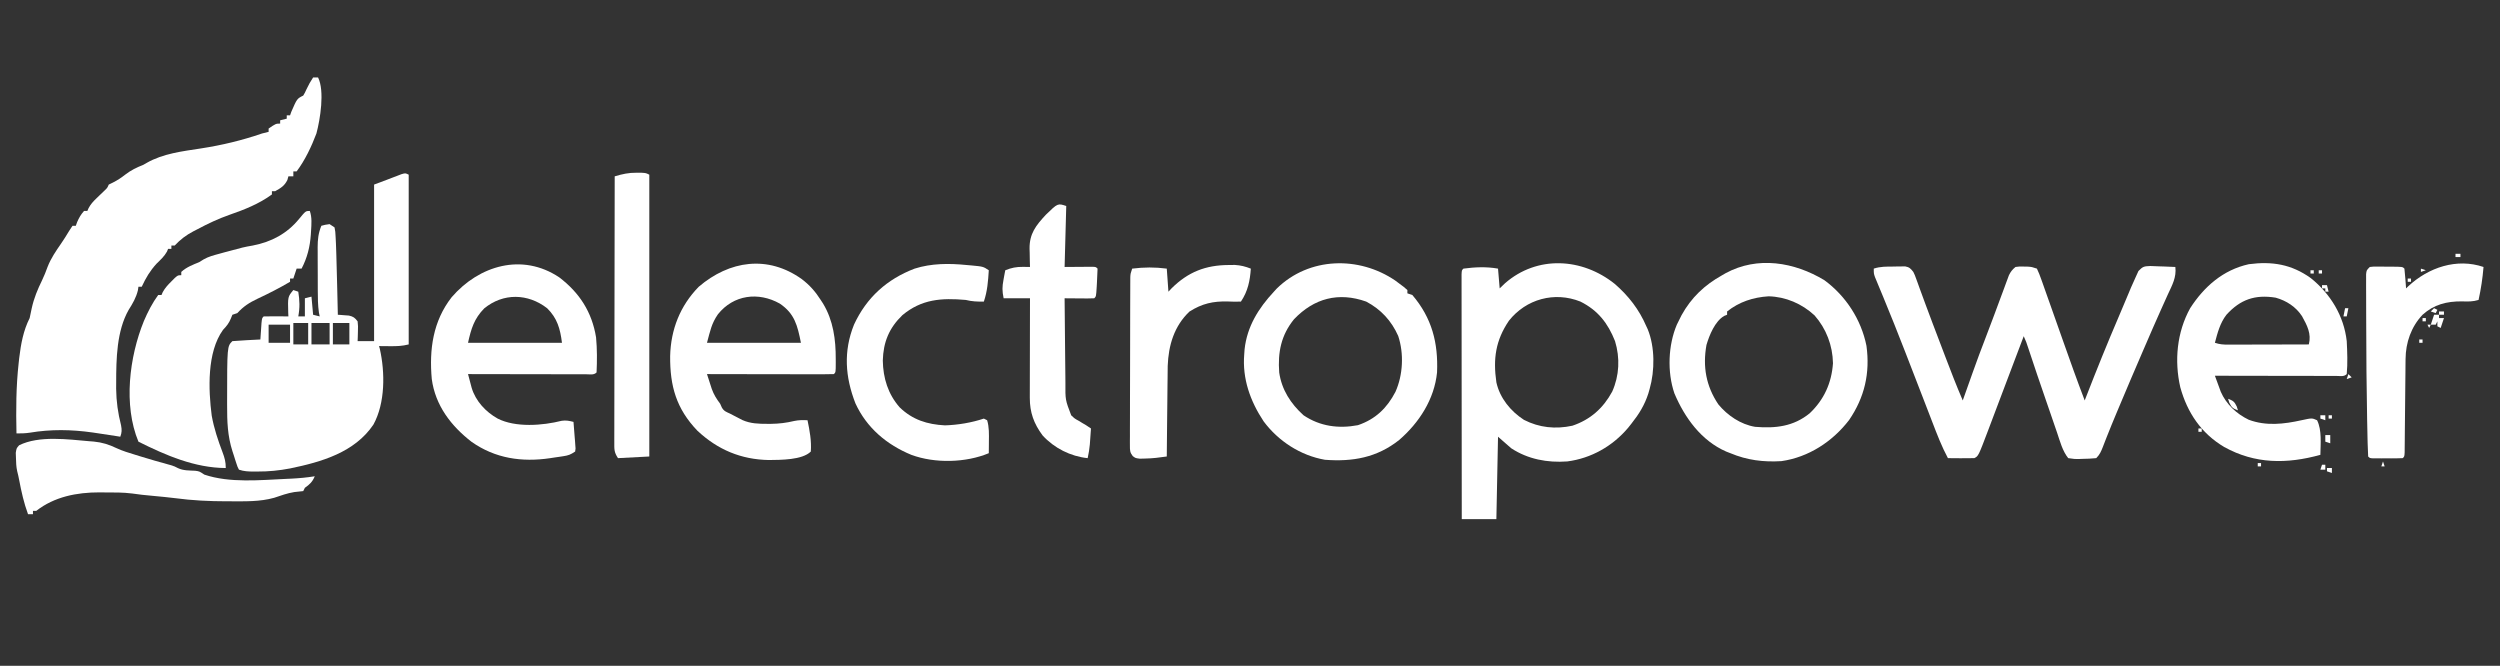
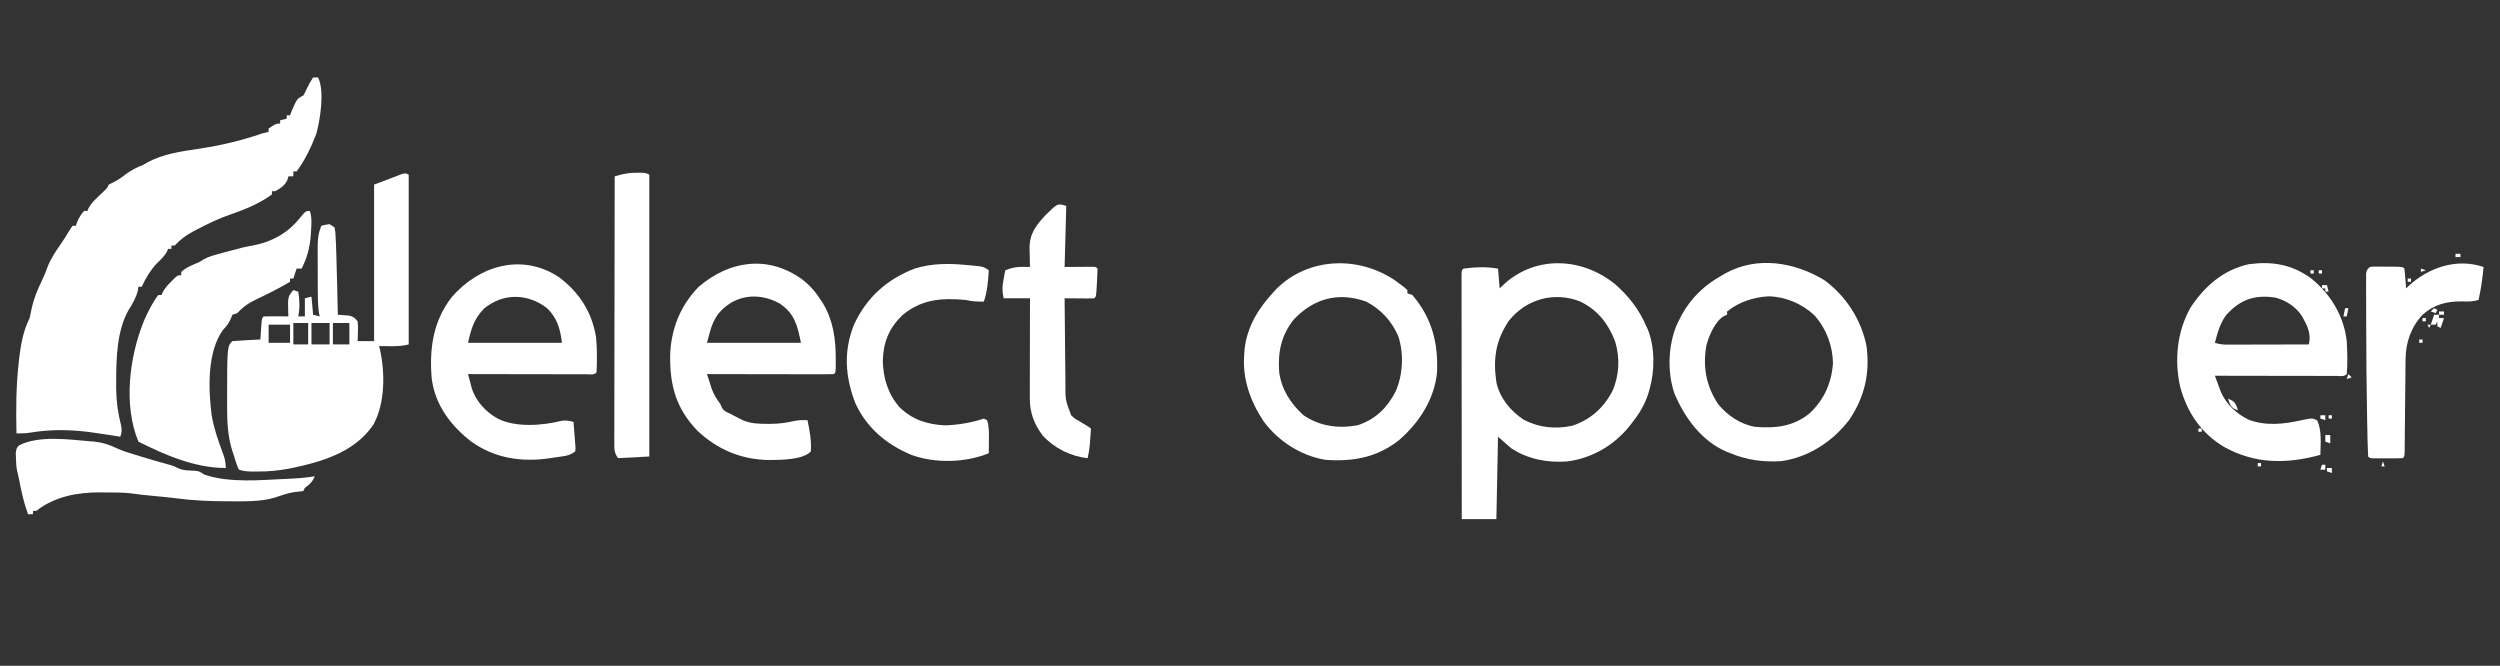
<svg xmlns="http://www.w3.org/2000/svg" version="1.1" width="1517" height="404">
  <rect width="100%" height="100%" fill="#333333" stroke="none" />
  <path d="M0 0 C0.99 0 1.98 0 3 0 C7.108 8.216 4.285 25.501 2 34 C-0.994 41.932 -4.894 50.186 -10 57 C-10.66 57 -11.32 57 -12 57 C-12 57.99 -12 58.98 -12 60 C-12.99 60 -13.98 60 -15 60 C-15.206 60.742 -15.412 61.485 -15.625 62.25 C-17.412 65.824 -19.56 67.065 -23 69 C-23.66 69 -24.32 69 -25 69 C-25 69.66 -25 70.32 -25 71 C-32.817 76.712 -41.738 80.237 -50.812 83.375 C-57.523 85.732 -63.733 88.654 -70 92 C-71.272 92.652 -71.272 92.652 -72.57 93.316 C-77.171 95.738 -80.444 98.229 -84 102 C-84.66 102 -85.32 102 -86 102 C-86 102.66 -86 103.32 -86 104 C-86.66 104 -87.32 104 -88 104 C-88.227 104.557 -88.454 105.114 -88.688 105.688 C-90.367 108.647 -92.568 110.624 -95 113 C-99.009 117.4 -101.486 121.599 -104 127 C-104.66 127 -105.32 127 -106 127 C-106.103 127.701 -106.206 128.403 -106.312 129.125 C-107.376 133.574 -109.489 137.197 -111.934 141.039 C-119.218 153.859 -119.483 170.728 -119.5 185.125 C-119.506 186.392 -119.512 187.658 -119.519 188.963 C-119.416 196.637 -118.44 203.631 -116.541 211.07 C-116.023 213.877 -116.033 215.359 -117 218 C-117.753 217.879 -118.506 217.758 -119.281 217.633 C-122.852 217.07 -126.425 216.53 -130 216 C-131.286 215.809 -132.573 215.618 -133.898 215.422 C-146.768 213.607 -159.101 213.402 -171.977 215.562 C-174.714 215.959 -177.242 216.033 -180 216 C-180.317 201.726 -180.266 187.642 -178.688 173.438 C-178.57 172.352 -178.452 171.267 -178.331 170.149 C-177.316 161.766 -175.843 153.575 -172 146 C-171.545 144.029 -171.133 142.048 -170.75 140.062 C-169.397 133.935 -167.221 128.674 -164.465 123.055 C-163.18 120.375 -162.129 117.73 -161.125 114.938 C-159.112 109.757 -156.122 105.402 -152.965 100.852 C-151.25 98.363 -149.67 95.845 -148.125 93.25 C-147.424 92.177 -146.722 91.105 -146 90 C-145.34 90 -144.68 90 -144 90 C-143.732 89.257 -143.464 88.515 -143.188 87.75 C-142.047 85.109 -140.906 83.144 -139 81 C-138.34 81 -137.68 81 -137 81 C-136.741 80.413 -136.482 79.827 -136.215 79.223 C-134.915 76.844 -133.511 75.311 -131.562 73.438 C-130.966 72.859 -130.369 72.28 -129.754 71.684 C-128.617 70.592 -127.479 69.501 -126.34 68.41 C-124.888 67.02 -124.888 67.02 -124 65 C-123.154 64.588 -122.309 64.175 -121.438 63.75 C-118.61 62.311 -116.524 60.935 -114.062 59 C-110.546 56.294 -107.143 54.643 -103 53 C-102.343 52.621 -101.685 52.242 -101.008 51.852 C-91.001 46.138 -79.339 44.81 -68.102 43.074 C-55.238 41.08 -43.308 38.22 -31 34 C-29.67 33.655 -28.337 33.318 -27 33 C-27 32.34 -27 31.68 -27 31 C-22.615 28 -22.615 28 -20 28 C-20 27.34 -20 26.68 -20 26 C-18.02 25.505 -18.02 25.505 -16 25 C-16 24.34 -16 23.68 -16 23 C-15.34 23 -14.68 23 -14 23 C-13.629 21.948 -13.629 21.948 -13.25 20.875 C-9.778 12.889 -9.778 12.889 -6 11 C-4.947 9.22 -4.947 9.22 -4 7.125 C-2.788 4.559 -1.587 2.381 0 0 Z " fill="#FFFFFF" transform="translate(190,47)" />
  <path d="M0 0 C0 33.99 0 67.98 0 103 C-3.98 103.995 -7.165 104.1 -11.25 104.062 C-12.513 104.053 -13.777 104.044 -15.078 104.035 C-16.524 104.018 -16.524 104.018 -18 104 C-17.843 104.552 -17.686 105.105 -17.524 105.674 C-14.293 120.013 -14.222 138.549 -21.398 151.621 C-32.804 168.562 -52.974 174.321 -71.941 178.238 C-78.596 179.519 -84.984 180.16 -91.75 180.125 C-92.881 180.131 -92.881 180.131 -94.035 180.137 C-97.282 180.131 -99.899 180.034 -103 179 C-103.875 177.329 -103.875 177.329 -104.57 175.176 C-104.827 174.394 -105.083 173.612 -105.348 172.807 C-105.732 171.572 -105.732 171.572 -106.125 170.312 C-106.389 169.509 -106.654 168.705 -106.926 167.877 C-109.942 158.514 -110.199 149.727 -110.188 139.938 C-110.188 139.228 -110.188 138.519 -110.189 137.789 C-110.166 104.166 -110.166 104.166 -107 101 C-104.141 100.763 -101.301 100.578 -98.438 100.438 C-97.631 100.394 -96.825 100.351 -95.994 100.307 C-93.996 100.2 -91.998 100.1 -90 100 C-89.909 98.61 -89.909 98.61 -89.816 97.191 C-89.733 95.994 -89.649 94.796 -89.562 93.562 C-89.481 92.368 -89.4 91.173 -89.316 89.941 C-89 87 -89 87 -88 86 C-85.47 85.927 -82.967 85.908 -80.438 85.938 C-79.727 85.942 -79.016 85.947 -78.283 85.951 C-76.522 85.963 -74.761 85.981 -73 86 C-73.052 84.896 -73.052 84.896 -73.105 83.77 C-73.374 74.077 -73.374 74.077 -70 70 C-69.01 70.33 -68.02 70.66 -67 71 C-66.151 76.376 -65.998 80.654 -67 86 C-65.68 86 -64.36 86 -63 86 C-63 82.37 -63 78.74 -63 75 C-61.02 74.505 -61.02 74.505 -59 74 C-58.505 79.445 -58.505 79.445 -58 85 C-56.68 85.33 -55.36 85.66 -54 86 C-54.162 85.212 -54.323 84.423 -54.49 83.611 C-55.124 79.123 -55.162 74.746 -55.168 70.219 C-55.173 68.821 -55.173 68.821 -55.178 67.395 C-55.183 65.432 -55.185 63.469 -55.185 61.505 C-55.187 58.51 -55.206 55.515 -55.225 52.52 C-55.228 50.607 -55.23 48.694 -55.23 46.781 C-55.238 45.89 -55.245 45 -55.252 44.082 C-55.235 39.316 -54.848 35.479 -53 31 C-50.688 30.375 -50.688 30.375 -48 30 C-47.01 30.66 -46.02 31.32 -45 32 C-44.508 34.542 -44.508 34.542 -44.348 37.852 C-44.283 39.113 -44.219 40.374 -44.153 41.673 C-44.099 43.115 -44.048 44.558 -44 46 C-43.973 46.777 -43.946 47.554 -43.918 48.354 C-43.716 54.36 -43.573 60.367 -43.438 66.375 C-43.394 68.19 -43.351 70.005 -43.307 71.82 C-43.201 76.213 -43.099 80.607 -43 85 C-42.385 85.037 -41.77 85.075 -41.137 85.113 C-40.328 85.179 -39.52 85.245 -38.688 85.312 C-37.887 85.371 -37.086 85.429 -36.262 85.488 C-33.588 86.093 -32.629 86.821 -31 89 C-30.707 91.918 -30.707 91.918 -30.812 95.188 C-30.853 96.818 -30.853 96.818 -30.895 98.48 C-30.929 99.312 -30.964 100.143 -31 101 C-27.7 101 -24.4 101 -21 101 C-21 69.65 -21 38.3 -21 6 C-18.36 5.01 -15.72 4.02 -13 3 C-11.971 2.603 -10.943 2.206 -9.883 1.797 C-8.973 1.451 -8.063 1.106 -7.125 0.75 C-6.199 0.394 -5.274 0.038 -4.32 -0.328 C-2 -1 -2 -1 0 0 Z M-70 90 C-70 94.29 -70 98.58 -70 103 C-67.03 103 -64.06 103 -61 103 C-61 98.71 -61 94.42 -61 90 C-63.97 90 -66.94 90 -70 90 Z M-59 90 C-59 94.29 -59 98.58 -59 103 C-55.37 103 -51.74 103 -48 103 C-48 98.71 -48 94.42 -48 90 C-51.63 90 -55.26 90 -59 90 Z M-46 90 C-46 94.29 -46 98.58 -46 103 C-42.7 103 -39.4 103 -36 103 C-36 98.71 -36 94.42 -36 90 C-39.3 90 -42.6 90 -46 90 Z M-85 91 C-85 94.63 -85 98.26 -85 102 C-80.71 102 -76.42 102 -72 102 C-72 98.37 -72 94.74 -72 91 C-76.29 91 -80.58 91 -85 91 Z " fill="#FFFFFF" transform="translate(248,106)" />
-   <path d="M0 0 C1.23 -0.031 1.23 -0.031 2.484 -0.062 C3.273 -0.068 4.062 -0.073 4.875 -0.078 C5.594 -0.087 6.314 -0.097 7.055 -0.106 C9.614 0.363 10.415 1.212 12 3.25 C12.913 5.127 12.913 5.127 13.699 7.316 C14.013 8.174 14.328 9.032 14.651 9.915 C14.993 10.871 15.335 11.827 15.688 12.812 C16.476 14.965 17.267 17.118 18.059 19.27 C18.511 20.503 18.963 21.736 19.429 23.006 C22.287 30.757 25.24 38.472 28.181 46.192 C29.232 48.952 30.279 51.713 31.327 54.475 C34.743 63.463 38.206 72.413 42 81.25 C42.277 80.47 42.553 79.69 42.839 78.886 C43.89 75.924 44.944 72.962 45.998 70.001 C46.668 68.116 47.337 66.231 48.006 64.346 C50.543 57.222 53.164 50.139 55.899 43.089 C57.232 39.652 58.525 36.203 59.812 32.75 C60.315 31.413 60.818 30.075 61.32 28.738 C62.579 25.386 63.818 22.028 65.055 18.668 C65.765 16.758 66.476 14.848 67.188 12.938 C67.52 12.024 67.853 11.11 68.197 10.168 C68.677 8.884 68.677 8.884 69.168 7.574 C69.449 6.812 69.73 6.05 70.02 5.264 C71.082 3.082 72.123 1.78 74 0.25 C76.375 -0.078 76.375 -0.078 79 0 C79.866 0.015 80.733 0.031 81.625 0.047 C84 0.25 84 0.25 87 1.25 C88.041 3.444 88.868 5.526 89.656 7.812 C89.909 8.515 90.161 9.218 90.422 9.941 C91.292 12.374 92.146 14.812 93 17.25 C93.659 19.103 94.319 20.956 94.98 22.809 C97.543 30.004 100.078 37.209 102.614 44.414 C106.955 56.74 111.341 69.04 116 81.25 C116.276 80.538 116.551 79.826 116.835 79.092 C123.187 62.716 129.76 46.462 136.689 30.319 C137.99 27.274 139.273 24.222 140.551 21.168 C141.346 19.279 142.142 17.389 142.938 15.5 C143.468 14.223 143.468 14.223 144.008 12.92 C144.961 10.673 145.965 8.46 147 6.25 C147.799 4.49 147.799 4.49 148.613 2.695 C151.359 -0.118 151.995 -0.15 155.766 -0.336 C157.595 -0.296 159.423 -0.225 161.25 -0.125 C162.186 -0.098 163.122 -0.071 164.086 -0.043 C166.393 0.028 168.695 0.126 171 0.25 C171.755 6.534 169.07 11.263 166.5 16.812 C165.485 19.06 164.473 21.309 163.461 23.559 C163.188 24.162 162.915 24.766 162.634 25.388 C159.04 33.344 155.586 41.36 152.125 49.375 C151.786 50.159 151.447 50.943 151.098 51.751 C146.3 62.851 141.554 73.973 136.875 85.125 C136.367 86.334 135.86 87.544 135.336 88.79 C133.308 93.642 131.288 98.494 129.372 103.392 C128.967 104.422 128.967 104.422 128.554 105.473 C128.035 106.8 127.52 108.129 127.01 109.46 C125.929 112.222 125.122 114.128 123 116.25 C120.138 116.529 117.426 116.666 114.562 116.688 C113.786 116.72 113.009 116.753 112.209 116.787 C109.941 116.809 109.941 116.809 106 116.25 C102.45 111.841 101.005 105.968 99.199 100.676 C98.84 99.638 98.482 98.6 98.112 97.531 C96.965 94.21 95.826 90.886 94.688 87.562 C93.933 85.377 93.179 83.191 92.424 81.006 C88.813 70.537 85.233 60.059 81.779 49.537 C80.567 45.823 80.567 45.823 79 42.25 C78.634 43.219 78.267 44.188 77.889 45.186 C74.546 54.026 71.201 62.865 67.855 71.704 C66.07 76.422 64.286 81.14 62.504 85.86 C61.507 88.499 60.509 91.139 59.511 93.778 C58.828 95.584 58.147 97.391 57.466 99.198 C51.482 115.009 51.482 115.009 49 116.25 C46.282 116.322 43.591 116.343 40.875 116.312 C40.121 116.308 39.367 116.303 38.59 116.299 C36.727 116.287 34.863 116.269 33 116.25 C29.21 109.188 26.383 101.787 23.515 94.318 C22.606 91.95 21.692 89.584 20.777 87.218 C19.494 83.9 18.212 80.582 16.933 77.263 C13.862 69.296 10.778 61.334 7.688 53.375 C7.395 52.621 7.102 51.867 6.801 51.091 C2.6 40.272 -1.69 29.495 -6.133 18.773 C-6.588 17.671 -6.588 17.671 -7.052 16.546 C-7.74 14.881 -8.432 13.218 -9.128 11.556 C-9.496 10.663 -9.863 9.771 -10.242 8.852 C-10.578 8.043 -10.915 7.234 -11.261 6.401 C-12 4.25 -12 4.25 -12 1.25 C-7.965 -0.095 -4.226 0.027 0 0 Z " fill="#FFFFFF" transform="translate(1149,161.75)" />
  <path d="M0 0 C8.404 7.295 14.789 15.501 19.184 25.742 C19.471 26.357 19.759 26.972 20.055 27.605 C24.432 38.391 24.351 52.689 21.184 63.742 C20.797 65.107 20.797 65.107 20.402 66.5 C18.144 73.489 14.742 79.019 10.184 84.742 C9.502 85.601 8.82 86.459 8.117 87.344 C-1.271 98.461 -14.272 105.864 -28.816 107.742 C-40.818 108.616 -52.643 106.421 -62.816 99.742 C-65.456 97.432 -68.096 95.122 -70.816 92.742 C-71.146 109.242 -71.476 125.742 -71.816 142.742 C-78.746 142.742 -85.676 142.742 -92.816 142.742 C-92.84 123.072 -92.857 103.401 -92.868 83.73 C-92.873 74.597 -92.88 65.465 -92.892 56.332 C-92.902 48.375 -92.908 40.417 -92.91 32.46 C-92.912 28.244 -92.915 24.028 -92.922 19.813 C-92.929 15.849 -92.931 11.885 -92.93 7.922 C-92.93 6.463 -92.932 5.004 -92.936 3.545 C-92.941 1.562 -92.939 -0.422 -92.937 -2.405 C-92.938 -3.518 -92.939 -4.63 -92.939 -5.777 C-92.816 -8.258 -92.816 -8.258 -91.816 -9.258 C-84.696 -10.199 -77.893 -10.507 -70.816 -9.258 C-70.486 -5.298 -70.156 -1.338 -69.816 2.742 C-68.744 1.711 -67.671 0.68 -66.566 -0.383 C-47.005 -17.451 -19.71 -15.801 0 0 Z M-64.203 22.359 C-72.312 34.336 -73.869 45.483 -71.816 59.742 C-69.73 69.258 -63.196 77.261 -55.082 82.512 C-45.814 87.269 -35.89 88.278 -25.668 86.059 C-14.775 82.382 -6.997 75.458 -1.527 65.363 C2.826 55.607 3.287 44.936 0.184 34.742 C-4.117 23.841 -10.25 16.016 -20.816 10.742 C-36.465 4.465 -53.76 9.165 -64.203 22.359 Z " fill="#FFFFFF" transform="translate(979.816,172.258)" />
  <path d="M0 0 C1.379 3.99 1 7.983 0.75 12.125 C0.682 13.261 0.682 13.261 0.613 14.421 C0.08 21.859 -1.557 28.367 -5 35 C-5.99 35 -6.98 35 -8 35 C-8.99 37.97 -8.99 37.97 -10 41 C-10.66 41 -11.32 41 -12 41 C-12 41.66 -12 42.32 -12 43 C-18.397 46.755 -24.965 50.117 -31.688 53.254 C-36.74 55.652 -40.231 57.888 -44 62 C-44.99 62.33 -45.98 62.66 -47 63 C-47.433 64.083 -47.433 64.083 -47.875 65.188 C-49.036 68.091 -50.533 69.928 -52.684 72.18 C-62.469 85.711 -61.569 108.48 -59.531 124.207 C-58.16 131.869 -55.746 139.111 -52.982 146.369 C-51.669 149.841 -51 152.232 -51 156 C-69.764 155.932 -87.469 148.265 -104 140 C-113.21 117.815 -109.537 88.534 -100.688 66.797 C-98.314 61.28 -95.562 55.847 -92 51 C-91.34 51 -90.68 51 -90 51 C-89.752 50.428 -89.505 49.855 -89.25 49.266 C-87.807 46.65 -86.118 44.852 -84 42.75 C-83.299 42.044 -82.597 41.337 -81.875 40.609 C-80 39 -80 39 -78 39 C-78 38.34 -78 37.68 -78 37 C-74.779 34.036 -70.993 32.681 -67 31 C-66.175 30.484 -65.35 29.969 -64.5 29.438 C-61.422 27.667 -58.427 26.933 -55 26 C-53.808 25.67 -52.615 25.34 -51.387 25 C-40.21 21.979 -40.21 21.979 -34.688 21 C-23.359 18.839 -13.846 13.783 -6.543 4.867 C-2.521 0 -2.521 0 0 0 Z " fill="#FFFFFF" transform="translate(188,128)" />
  <path d="M0 0 C11.989 9.611 20.115 22.91 21.855 38.289 C22.191 44.895 22.465 51.694 21.855 58.289 C20.147 59.997 17.995 59.409 15.718 59.413 C14.982 59.41 14.247 59.406 13.49 59.403 C12.719 59.403 11.949 59.403 11.155 59.403 C8.595 59.402 6.036 59.395 3.477 59.387 C1.707 59.385 -0.063 59.383 -1.833 59.382 C-6.5 59.379 -11.167 59.369 -15.835 59.358 C-20.594 59.348 -25.352 59.343 -30.111 59.338 C-39.456 59.327 -48.8 59.31 -58.145 59.289 C-57.394 61.364 -56.631 63.435 -55.863 65.504 C-55.44 66.658 -55.016 67.811 -54.58 69 C-51.27 76.585 -45.045 82.409 -37.645 85.977 C-27.113 89.926 -16.276 88.663 -5.526 86.269 C0.769 84.908 0.769 84.908 3.855 86.289 C6.853 92.284 5.961 100.74 5.855 107.289 C-14.475 112.911 -33.765 112.925 -52.512 102.52 C-66.426 94.27 -74.893 81.695 -79.145 66.289 C-82.812 50.18 -81.235 32.899 -73.145 18.289 C-64.694 5.194 -53.174 -4.936 -37.562 -8.395 C-23.335 -10.256 -11.701 -8.326 0 0 Z M-51.145 22.289 C-55.023 27.272 -56.548 33.277 -58.145 39.289 C-55.091 40.307 -53.042 40.41 -49.847 40.403 C-48.766 40.403 -47.685 40.402 -46.571 40.402 C-44.823 40.395 -44.823 40.395 -43.039 40.387 C-41.845 40.385 -40.65 40.384 -39.42 40.382 C-35.599 40.377 -31.778 40.364 -27.957 40.352 C-25.369 40.347 -22.781 40.342 -20.193 40.338 C-13.844 40.327 -7.494 40.31 -1.145 40.289 C0.498 33.774 -2.156 28.818 -5.27 23.164 C-9.025 17.435 -14.706 13.749 -21.27 11.914 C-33.712 9.907 -42.68 12.957 -51.145 22.289 Z " fill="#FFFFFF" transform="translate(1402.145,168.711)" />
  <path d="M0 0 C13.061 9.562 22.385 23.942 25.566 39.828 C27.833 56.41 24.447 71.095 15.031 84.883 C4.993 97.94 -9.523 107.459 -26.027 109.816 C-36.904 110.488 -46.9 109.24 -57 105 C-57.838 104.674 -58.676 104.348 -59.539 104.012 C-74.698 97.395 -84.726 83.468 -90.977 68.691 C-95.394 55.791 -94.796 39.45 -89.477 26.969 C-88.989 25.989 -88.502 25.009 -88 24 C-87.554 23.103 -87.108 22.206 -86.648 21.281 C-80.711 10.534 -72.659 2.941 -62 -3 C-61.31 -3.4 -60.621 -3.799 -59.91 -4.211 C-40.53 -14.753 -18.223 -10.993 0 0 Z M-59 19 C-59 19.66 -59 20.32 -59 21 C-59.597 21.236 -60.194 21.472 -60.809 21.715 C-66.342 24.96 -69.757 33.315 -71.523 39.336 C-73.86 52.395 -71.8 64.24 -64.312 75.375 C-58.743 82.129 -50.709 87.574 -42 89 C-29.706 90.029 -18.706 88.834 -8.844 80.75 C-0.149 72.498 4.411 62.391 5.25 50.438 C5.067 39.662 1.164 29.442 -5.938 21.375 C-13.55 14.307 -23.477 10.04 -33.84 9.801 C-43.15 10.388 -51.625 13.142 -59 19 Z " fill="#FFFFFF" transform="translate(1107,170)" />
  <path d="M0 0 C0.77 0.576 1.539 1.152 2.332 1.746 C3.718 2.781 3.718 2.781 5.133 3.836 C5.859 4.466 6.584 5.097 7.332 5.746 C7.332 6.406 7.332 7.066 7.332 7.746 C8.817 8.241 8.817 8.241 10.332 8.746 C22.232 22.704 26.096 37.804 25.332 55.746 C23.689 72.013 14.517 86.209 2.332 96.746 C-11.222 107.478 -25.879 109.996 -42.668 108.746 C-57.52 106.154 -70.955 97.445 -79.902 85.414 C-88.01 73.162 -92.899 59.591 -91.668 44.746 C-91.598 43.752 -91.529 42.758 -91.457 41.734 C-89.953 27.877 -83.027 16.794 -73.668 6.746 C-73.078 6.102 -72.487 5.457 -71.879 4.793 C-52.259 -14.394 -21.989 -14.994 0 0 Z M-61.48 23.496 C-69.309 33.157 -71.349 43.513 -70.445 55.766 C-68.937 66.233 -63.47 74.709 -55.668 81.746 C-45.648 88.486 -34.415 89.957 -22.668 87.746 C-11.993 84.118 -5.017 77.351 0.105 67.492 C4.676 57.26 5.319 44.362 1.77 33.621 C-2.315 24.426 -8.736 17.421 -17.668 12.746 C-34.408 6.814 -49.274 10.684 -61.48 23.496 Z " fill="#FFFFFF" transform="translate(846.668,170.254)" />
  <path d="M0 0 C4.766 3.618 8.281 7.602 11.471 12.631 C11.94 13.35 12.409 14.07 12.893 14.811 C19.104 25.078 20.657 36.694 20.596 48.506 C20.6 49.277 20.603 50.048 20.607 50.842 C20.597 56.504 20.597 56.504 19.471 57.631 C17.067 57.726 14.693 57.757 12.289 57.745 C11.162 57.745 11.162 57.745 10.013 57.745 C7.518 57.744 5.024 57.737 2.529 57.729 C0.804 57.727 -0.921 57.725 -2.645 57.724 C-7.194 57.721 -11.743 57.711 -16.292 57.7 C-20.93 57.69 -25.569 57.685 -30.207 57.68 C-39.314 57.669 -48.422 57.652 -57.529 57.631 C-56.912 59.56 -56.289 61.487 -55.662 63.412 C-55.316 64.485 -54.969 65.559 -54.612 66.664 C-53.327 70.186 -51.766 72.648 -49.529 75.631 C-49.199 76.374 -48.869 77.116 -48.529 77.881 C-47.214 80.183 -45.921 80.512 -43.529 81.631 C-42.737 82.045 -41.944 82.459 -41.127 82.885 C-40.29 83.317 -39.454 83.749 -38.592 84.194 C-37.758 84.628 -36.924 85.062 -36.064 85.51 C-31.087 87.711 -26.22 87.824 -20.842 87.819 C-20.134 87.819 -19.427 87.82 -18.698 87.821 C-13.832 87.772 -9.334 87.214 -4.592 86.076 C-1.883 85.492 0.712 85.486 3.471 85.631 C4.786 92.021 5.946 98.096 5.471 104.631 C0.276 109.826 -12.88 109.682 -20.041 109.776 C-36.835 109.463 -51.014 103.54 -63.35 91.99 C-76.175 78.591 -80.027 64.872 -79.881 46.71 C-79.484 30.618 -73.899 16.275 -62.529 4.631 C-43.892 -11.304 -20.619 -14.725 0 0 Z M-50.896 21.342 C-54.846 27.068 -55.571 31.452 -57.529 38.631 C-38.719 38.631 -19.909 38.631 -0.529 38.631 C-2.634 28.11 -4.322 20.955 -13.361 14.85 C-26.274 7.591 -41.384 9.438 -50.896 21.342 Z " fill="#FFFFFF" transform="translate(486.529,169.369)" />
  <path d="M0 0 C12.269 9.346 19.812 21.02 22.316 36.398 C22.979 43.463 22.951 50.603 22.625 57.688 C20.94 59.373 18.862 58.807 16.614 58.812 C15.898 58.808 15.181 58.805 14.443 58.801 C13.316 58.801 13.316 58.801 12.167 58.801 C9.672 58.801 7.178 58.793 4.684 58.785 C2.959 58.783 1.234 58.782 -0.491 58.781 C-5.04 58.777 -9.589 58.767 -14.138 58.756 C-18.776 58.746 -23.414 58.741 -28.053 58.736 C-37.16 58.726 -46.268 58.709 -55.375 58.688 C-54.911 60.458 -54.442 62.228 -53.971 63.997 C-53.711 64.982 -53.45 65.968 -53.182 66.983 C-50.775 75.05 -44.641 81.633 -37.375 85.688 C-26.446 91.226 -10.129 89.942 1.434 87.027 C4.055 86.621 6.07 87.043 8.625 87.688 C8.873 90.645 9.099 93.602 9.312 96.562 C9.422 97.825 9.422 97.825 9.533 99.113 C9.588 99.919 9.643 100.725 9.699 101.555 C9.786 102.67 9.786 102.67 9.874 103.808 C9.792 104.428 9.71 105.049 9.625 105.688 C6.739 107.611 5.559 108.044 2.273 108.539 C1.421 108.668 0.569 108.797 -0.309 108.93 C-1.197 109.056 -2.085 109.182 -3 109.312 C-4.297 109.514 -4.297 109.514 -5.621 109.719 C-22.693 112.227 -38.845 109.909 -53.188 99.812 C-65.648 90.19 -75.217 77.751 -77.375 61.688 C-78.99 43.784 -76.655 26.576 -65.305 12.035 C-48.69 -7.214 -22.505 -15.049 0 0 Z M-45.555 18.828 C-51.686 25.091 -53.47 31.115 -55.375 39.688 C-36.565 39.688 -17.755 39.688 1.625 39.688 C0.572 31.264 -1.207 24.782 -7.375 18.723 C-19.057 9.674 -33.967 9.352 -45.555 18.828 Z " fill="#FFFFFF" transform="translate(339.375,168.312)" />
  <path d="M0 0 C1.462 0.125 1.462 0.125 2.953 0.252 C10.113 0.929 10.113 0.929 13.5 3.188 C13.09 9.765 12.634 15.928 10.5 22.188 C6.601 22.262 3.26 22.128 -0.5 21.188 C-15.183 19.895 -27.271 20.698 -38.938 30.438 C-47.009 38.237 -50.522 46.809 -50.812 58 C-50.633 68.609 -47.667 78.322 -40.562 86.387 C-32.73 93.953 -23.874 96.719 -13.125 97.301 C-5.234 97.054 3.007 95.685 10.5 93.188 C11.16 93.517 11.82 93.847 12.5 94.188 C13.759 98.391 13.617 102.654 13.562 107 C13.558 107.693 13.553 108.386 13.549 109.1 C13.537 110.796 13.519 112.492 13.5 114.188 C-0.48 120.034 -19.228 120.47 -33.5 115.188 C-48.422 109.046 -60.568 98.828 -67.402 84 C-73.654 67.983 -74.789 52.309 -68.281 36.164 C-60.673 19.721 -48.32 8.614 -31.5 2.188 C-21.285 -1.065 -10.56 -1.06 0 0 Z " fill="#FFFFFF" transform="translate(586.5,160.812)" />
  <path d="M0 0 C-0.33 12.21 -0.66 24.42 -1 37 C5.208 36.96 5.208 36.96 11.416 36.91 C12.185 36.907 12.954 36.905 13.746 36.902 C14.537 36.897 15.328 36.892 16.142 36.886 C18 37 18 37 19 38 C18.935 40.848 18.809 43.66 18.625 46.5 C18.581 47.298 18.537 48.096 18.492 48.918 C18.128 54.872 18.128 54.872 17 56 C15.657 56.086 14.31 56.107 12.965 56.098 C12.156 56.094 11.347 56.091 10.514 56.088 C9.664 56.08 8.813 56.071 7.938 56.062 C7.083 56.058 6.229 56.053 5.35 56.049 C3.233 56.037 1.117 56.019 -1 56 C-0.939 64.224 -0.861 72.447 -0.764 80.671 C-0.72 84.49 -0.68 88.309 -0.654 92.128 C-0.627 95.818 -0.587 99.507 -0.537 103.196 C-0.52 104.6 -0.509 106.004 -0.502 107.407 C-0.582 117.643 -0.582 117.643 3 127 C5.08 128.983 5.08 128.983 7.5 130.312 C8.273 130.783 9.047 131.254 9.844 131.738 C10.555 132.155 11.267 132.571 12 133 C12.99 133.66 13.98 134.32 15 135 C14.858 137.063 14.711 139.125 14.562 141.188 C14.481 142.336 14.4 143.485 14.316 144.668 C14.046 147.516 13.625 150.212 13 153 C2.657 151.959 -7.366 146.908 -14.383 139.184 C-19.687 132.021 -22.13 125.237 -22.114 116.396 C-22.114 115.741 -22.114 115.087 -22.114 114.413 C-22.113 112.26 -22.106 110.107 -22.098 107.953 C-22.096 106.457 -22.094 104.96 -22.093 103.464 C-22.09 99.531 -22.08 95.599 -22.069 91.667 C-22.058 87.651 -22.054 83.636 -22.049 79.621 C-22.038 71.747 -22.021 63.874 -22 56 C-27.28 56 -32.56 56 -38 56 C-38.924 51.38 -38.898 49.162 -38.062 44.688 C-37.868 43.619 -37.673 42.55 -37.473 41.449 C-37.317 40.641 -37.161 39.833 -37 39 C-33.307 37.485 -30.229 36.88 -26.277 36.938 C-25.474 36.947 -24.671 36.956 -23.844 36.965 C-23.235 36.976 -22.627 36.988 -22 37 C-22.052 35.155 -22.052 35.155 -22.105 33.273 C-22.134 31.641 -22.161 30.008 -22.188 28.375 C-22.213 27.567 -22.238 26.759 -22.264 25.926 C-22.375 16.788 -18.416 11.834 -12.352 5.285 C-5.147 -1.716 -5.147 -1.716 0 0 Z " fill="#FFFFFF" transform="translate(647,125)" />
  <path d="M0 0 C1.23 0.092 1.23 0.092 2.485 0.187 C7.658 0.691 11.713 1.967 16.388 4.216 C20.079 5.922 23.93 7.064 27.812 8.25 C29.04 8.632 29.04 8.632 30.293 9.022 C36.445 10.925 42.626 12.702 48.84 14.391 C51.625 15.25 51.625 15.25 53.656 16.328 C56.966 17.878 60.461 17.711 64.066 17.906 C66.625 18.25 66.625 18.25 69.625 20.25 C85.101 25.465 103.586 23.539 119.688 22.812 C120.568 22.773 121.449 22.734 122.356 22.694 C127.171 22.454 131.865 22.019 136.625 21.25 C135.217 24.653 133.597 26.141 130.625 28.25 C130.295 28.91 129.965 29.57 129.625 30.25 C127.819 30.458 126.012 30.66 124.203 30.836 C119.983 31.514 116.011 32.952 111.969 34.312 C103.242 36.759 94.302 36.449 85.312 36.438 C84.599 36.438 83.885 36.438 83.15 36.438 C72.631 36.425 62.317 35.938 51.886 34.537 C47.58 33.991 43.258 33.602 38.938 33.188 C37.329 33.031 35.721 32.874 34.113 32.715 C33.352 32.64 32.59 32.565 31.806 32.487 C29.804 32.269 27.809 31.989 25.816 31.703 C20.313 31.002 14.79 31.066 9.25 31.062 C7.641 31.044 7.641 31.044 6 31.025 C-7.731 31 -21.388 33.652 -32.375 42.25 C-33.035 42.25 -33.695 42.25 -34.375 42.25 C-34.375 42.91 -34.375 43.57 -34.375 44.25 C-35.365 44.25 -36.355 44.25 -37.375 44.25 C-39.872 37.472 -41.384 30.685 -42.727 23.605 C-43.078 21.786 -43.452 19.967 -43.941 18.18 C-44.543 15.504 -44.623 12.927 -44.688 10.188 C-44.725 9.145 -44.762 8.102 -44.801 7.027 C-44.375 4.25 -44.375 4.25 -42.781 2.453 C-30.702 -3.587 -13.011 -1.112 0 0 Z " fill="#FFFFFF" transform="translate(54.375,267.75)" />
  <path d="M0 0 C-0.549 6.786 -1.543 13.35 -3 20 C-6.46 21.087 -9.518 21.005 -13.125 20.875 C-22.363 20.823 -30.032 22.742 -37 29 C-43.916 36.311 -47.214 45.87 -47.303 55.837 C-47.32 57.155 -47.336 58.473 -47.353 59.83 C-47.362 61.249 -47.37 62.667 -47.379 64.086 C-47.395 65.553 -47.412 67.021 -47.43 68.488 C-47.476 72.331 -47.511 76.174 -47.543 80.017 C-47.595 86.19 -47.659 92.362 -47.731 98.534 C-47.754 100.69 -47.77 102.847 -47.786 105.004 C-47.799 106.302 -47.813 107.601 -47.826 108.939 C-47.836 110.088 -47.845 111.237 -47.855 112.421 C-48 115 -48 115 -49 116 C-50.477 116.099 -51.958 116.131 -53.438 116.133 C-54.779 116.135 -54.779 116.135 -56.148 116.137 C-57.56 116.131 -57.56 116.131 -59 116.125 C-60.412 116.131 -60.412 116.131 -61.852 116.137 C-62.746 116.135 -63.641 116.134 -64.562 116.133 C-65.389 116.132 -66.215 116.131 -67.066 116.129 C-69 116 -69 116 -70 115 C-70.164 112.307 -70.261 109.638 -70.316 106.941 C-70.337 106.078 -70.358 105.215 -70.38 104.325 C-70.447 101.404 -70.506 98.483 -70.562 95.562 C-70.583 94.558 -70.604 93.553 -70.625 92.518 C-71.01 73.158 -71.138 53.797 -71.181 34.433 C-71.188 32.183 -71.197 29.932 -71.208 27.682 C-71.225 24.116 -71.231 20.55 -71.229 16.984 C-71.23 15.019 -71.241 13.054 -71.252 11.089 C-71.249 9.917 -71.246 8.746 -71.243 7.54 C-71.244 6.514 -71.246 5.487 -71.247 4.43 C-71 2 -71 2 -69 0 C-66.953 -0.243 -66.953 -0.243 -64.465 -0.23 C-63.573 -0.229 -62.682 -0.227 -61.764 -0.225 C-60.831 -0.212 -59.898 -0.2 -58.938 -0.188 C-57.533 -0.187 -57.533 -0.187 -56.1 -0.186 C-49.14 -0.14 -49.14 -0.14 -48 1 C-47.766 3.016 -47.587 5.038 -47.438 7.062 C-47.312 8.72 -47.312 8.72 -47.184 10.41 C-47.123 11.265 -47.062 12.119 -47 13 C-46.539 12.553 -46.077 12.105 -45.602 11.645 C-33.344 0.284 -16.247 -5.531 0 0 Z " fill="#FFFFFF" transform="translate(1507,162)" />
  <path d="M0 0 C1.541 0.01 1.541 0.01 3.113 0.02 C5.688 0.188 5.688 0.188 7.688 1.188 C7.688 57.617 7.688 114.047 7.688 172.188 C1.417 172.518 -4.853 172.847 -11.312 173.188 C-13.751 169.529 -13.56 167.809 -13.553 163.449 C-13.555 162.76 -13.556 162.072 -13.558 161.362 C-13.561 159.05 -13.55 156.737 -13.54 154.425 C-13.539 152.769 -13.539 151.114 -13.54 149.458 C-13.541 144.959 -13.529 140.459 -13.515 135.959 C-13.503 131.259 -13.502 126.558 -13.499 121.858 C-13.493 112.954 -13.477 104.051 -13.457 95.147 C-13.434 85.012 -13.423 74.877 -13.413 64.741 C-13.392 43.89 -13.357 23.039 -13.312 2.188 C-8.708 0.811 -4.816 -0.067 0 0 Z " fill="#FFFFFF" transform="translate(386.312,104.812)" />
-   <path d="M0 0 C1.268 -0.014 2.537 -0.028 3.844 -0.043 C7.421 0.183 10.176 0.89 13.5 2.188 C13.001 9.617 11.705 15.88 7.5 22.188 C4.792 22.304 2.258 22.269 -0.438 22.125 C-9.398 21.888 -16.092 23.39 -23.75 28.25 C-33.044 37.086 -36.473 48.739 -36.932 61.241 C-36.973 63.801 -36.999 66.362 -37.012 68.922 C-37.029 70.295 -37.047 71.668 -37.066 73.041 C-37.113 76.611 -37.143 80.182 -37.17 83.752 C-37.2 87.413 -37.246 91.074 -37.291 94.734 C-37.376 101.885 -37.444 109.036 -37.5 116.188 C-41.944 116.844 -46.255 117.368 -50.75 117.438 C-51.766 117.463 -52.782 117.489 -53.828 117.516 C-56.5 117.188 -56.5 117.188 -58.144 115.947 C-59.866 113.713 -59.873 112.511 -59.867 109.709 C-59.873 108.792 -59.879 107.875 -59.884 106.93 C-59.871 105.425 -59.871 105.425 -59.856 103.889 C-59.858 102.83 -59.861 101.771 -59.863 100.68 C-59.866 97.172 -59.847 93.664 -59.828 90.156 C-59.825 87.724 -59.823 85.292 -59.822 82.859 C-59.818 77.758 -59.803 72.657 -59.781 67.556 C-59.753 61.009 -59.742 54.461 -59.738 47.914 C-59.733 42.89 -59.724 37.867 -59.712 32.843 C-59.706 30.429 -59.701 28.014 -59.697 25.599 C-59.691 22.228 -59.677 18.857 -59.661 15.486 C-59.66 14.483 -59.659 13.479 -59.658 12.445 C-59.649 11.069 -59.649 11.069 -59.64 9.666 C-59.637 8.869 -59.634 8.072 -59.631 7.251 C-59.5 5.188 -59.5 5.188 -58.5 2.188 C-51.27 1.294 -44.728 1.245 -37.5 2.188 C-37.005 9.117 -37.005 9.117 -36.5 16.188 C-35.84 15.486 -35.18 14.785 -34.5 14.062 C-24.57 4.244 -13.957 0.071 0 0 Z " fill="#FFFFFF" transform="translate(745.5,160.812)" />
  <path d="M0 0 C0.99 0 1.98 0 3 0 C3 0.66 3 1.32 3 2 C3.99 2 4.98 2 6 2 C5.34 3.98 4.68 5.96 4 8 C3.34 7.67 2.68 7.34 2 7 C2 6.01 2 5.02 2 4 C1.67 4.66 1.34 5.32 1 6 C0.01 6 -0.98 6 -2 6 C-1.34 4.02 -0.68 2.04 0 0 Z " fill="#FFFFFF" transform="translate(1477,191)" />
  <path d="M0 0 C2.993 1.098 3.846 1.677 5.25 4.625 C5.497 5.409 5.745 6.192 6 7 C3.007 5.902 2.154 5.323 0.75 2.375 C0.502 1.591 0.255 0.807 0 0 Z " fill="#FFFFFF" transform="translate(1352,242)" />
  <path d="M0 0 C0.99 0 1.98 0 3 0 C3 1.65 3 3.3 3 5 C2.01 4.67 1.02 4.34 0 4 C0 2.68 0 1.36 0 0 Z " fill="#FFFFFF" transform="translate(1411,264)" />
  <path d="M0 0 C0.66 0 1.32 0 2 0 C1.67 1.65 1.34 3.3 1 5 C0.34 5 -0.32 5 -1 5 C-0.67 3.35 -0.34 1.7 0 0 Z " fill="#FFFFFF" transform="translate(1423,187)" />
  <path d="M0 0 C0.99 0 1.98 0 3 0 C3.33 1.32 3.66 2.64 4 4 C3.34 4 2.68 4 2 4 C2 3.34 2 2.68 2 2 C1.34 2 0.68 2 0 2 C0 1.34 0 0.68 0 0 Z " fill="#FFFFFF" transform="translate(1409,173)" />
  <path d="M0 0 C0.99 0 1.98 0 3 0 C3 0.99 3 1.98 3 3 C2.01 2.67 1.02 2.34 0 2 C0 1.34 0 0.68 0 0 Z " fill="#FFFFFF" transform="translate(1412,284)" />
  <path d="M0 0 C0.66 0 1.32 0 2 0 C2 0.99 2 1.98 2 3 C1.01 3 0.02 3 -1 3 C-0.67 2.01 -0.34 1.02 0 0 Z " fill="#FFFFFF" transform="translate(1409,282)" />
  <path d="M0 0 C0.99 0 1.98 0 3 0 C3 0.99 3 1.98 3 3 C2.01 2.67 1.02 2.34 0 2 C0 1.34 0 0.68 0 0 Z " fill="#FFFFFF" transform="translate(1408,252)" />
  <path d="M0 0 C0.66 0.33 1.32 0.66 2 1 C1.67 1.66 1.34 2.32 1 3 C0.01 2.67 -0.98 2.34 -2 2 C-1.34 1.34 -0.68 0.68 0 0 Z " fill="#FFFFFF" transform="translate(1477,187)" />
  <path d="M0 0 C0.66 0.66 1.32 1.32 2 2 C1.01 2.33 0.02 2.66 -1 3 C-0.67 2.01 -0.34 1.02 0 0 Z " fill="#FFFFFF" transform="translate(1425,227)" />
  <path d="M0 0 C0.99 0 1.98 0 3 0 C3 0.66 3 1.32 3 2 C2.01 2 1.02 2 0 2 C0 1.34 0 0.68 0 0 Z " fill="#FFFFFF" transform="translate(1480,189)" />
  <path d="M0 0 C0.99 0 1.98 0 3 0 C3 0.66 3 1.32 3 2 C2.01 2 1.02 2 0 2 C0 1.34 0 0.68 0 0 Z " fill="#FFFFFF" transform="translate(1490,154)" />
  <path d="M0 0 C0.33 0.99 0.66 1.98 1 3 C0.34 3 -0.32 3 -1 3 C-0.67 2.01 -0.34 1.02 0 0 Z " fill="#FFFFFF" transform="translate(1446,280)" />
  <path d="M0 0 C0.99 0.33 1.98 0.66 3 1 C2.01 1.33 1.02 1.66 0 2 C0 1.34 0 0.68 0 0 Z " fill="#FFFFFF" transform="translate(1469,163)" />
  <path d="M0 0 C0.66 0 1.32 0 2 0 C2 0.66 2 1.32 2 2 C1.34 2 0.68 2 0 2 C0 1.34 0 0.68 0 0 Z " fill="#FFFFFF" transform="translate(1370,281)" />
  <path d="M0 0 C0.66 0 1.32 0 2 0 C2 0.66 2 1.32 2 2 C1.34 2 0.68 2 0 2 C0 1.34 0 0.68 0 0 Z " fill="#FFFFFF" transform="translate(1334,260)" />
  <path d="M0 0 C0.66 0 1.32 0 2 0 C2 0.66 2 1.32 2 2 C1.34 2 0.68 2 0 2 C0 1.34 0 0.68 0 0 Z " fill="#FFFFFF" transform="translate(1413,252)" />
  <path d="M0 0 C0.66 0 1.32 0 2 0 C2 0.66 2 1.32 2 2 C1.34 2 0.68 2 0 2 C0 1.34 0 0.68 0 0 Z " fill="#FFFFFF" transform="translate(1468,206)" />
  <path d="M0 0 C0.66 0 1.32 0 2 0 C2 0.66 2 1.32 2 2 C1.34 2 0.68 2 0 2 C0 1.34 0 0.68 0 0 Z " fill="#FFFFFF" transform="translate(1470,193)" />
  <path d="M0 0 C0.66 0 1.32 0 2 0 C2 0.66 2 1.32 2 2 C1.34 2 0.68 2 0 2 C0 1.34 0 0.68 0 0 Z " fill="#FFFFFF" transform="translate(1461,169)" />
  <path d="M0 0 C0.66 0 1.32 0 2 0 C2 0.66 2 1.32 2 2 C1.34 2 0.68 2 0 2 C0 1.34 0 0.68 0 0 Z " fill="#FFFFFF" transform="translate(1407,164)" />
  <path d="M0 0 C0.66 0 1.32 0 2 0 C2 0.66 2 1.32 2 2 C1.34 2 0.68 2 0 2 C0 1.34 0 0.68 0 0 Z " fill="#FFFFFF" transform="translate(1402,164)" />
  <path d="M0 0 C0.66 0 1.32 0 2 0 C1.67 0.66 1.34 1.32 1 2 C0.67 1.34 0.34 0.68 0 0 Z " fill="#FFFFFF" transform="translate(1473,197)" />
  <path d="M0 0 C2 1 2 1 2 1 Z " fill="#FFFFFF" transform="translate(1442,280)" />
  <path d="" fill="#FFFFFF" transform="translate(0,0)" />
  <path d="" fill="#FFFFFF" transform="translate(0,0)" />
  <path d="" fill="#FFFFFF" transform="translate(0,0)" />
  <path d="" fill="#FFFFFF" transform="translate(0,0)" />
  <path d="" fill="#FFFFFF" transform="translate(0,0)" />
  <path d="" fill="#FFFFFF" transform="translate(0,0)" />
  <path d="" fill="#FFFFFF" transform="translate(0,0)" />
-   <path d="" fill="#FFFFFF" transform="translate(0,0)" />
</svg>